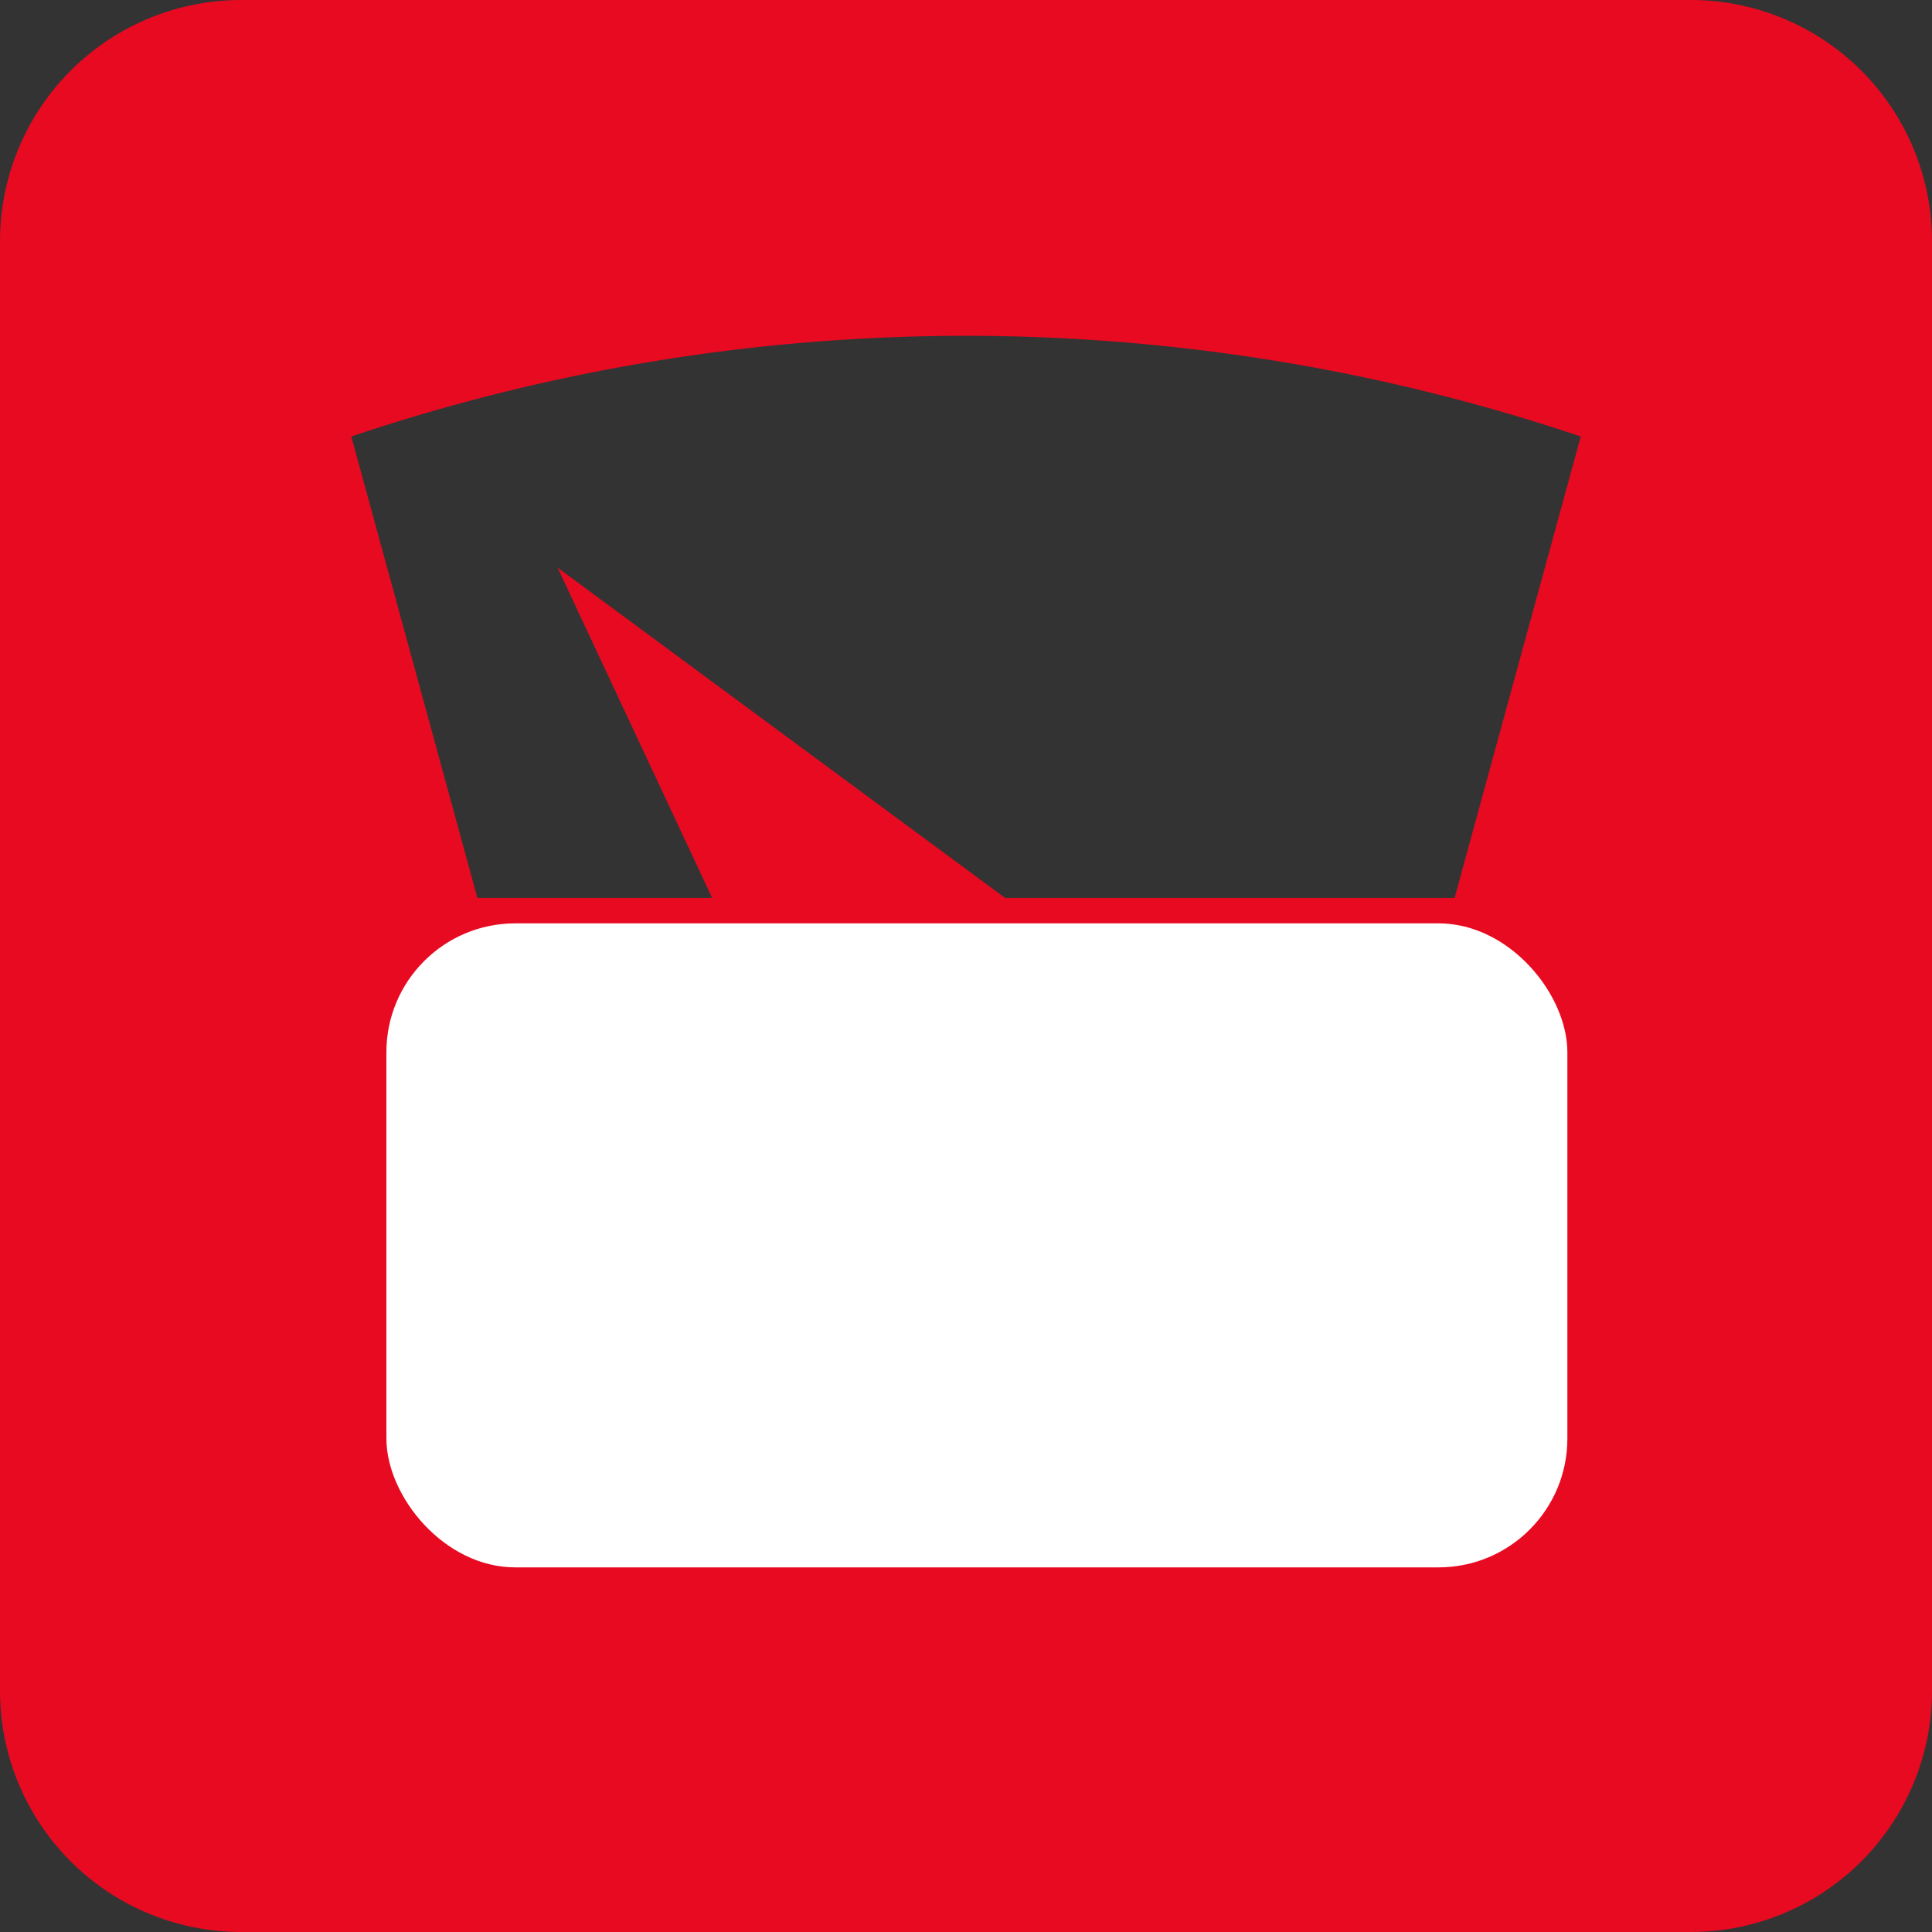
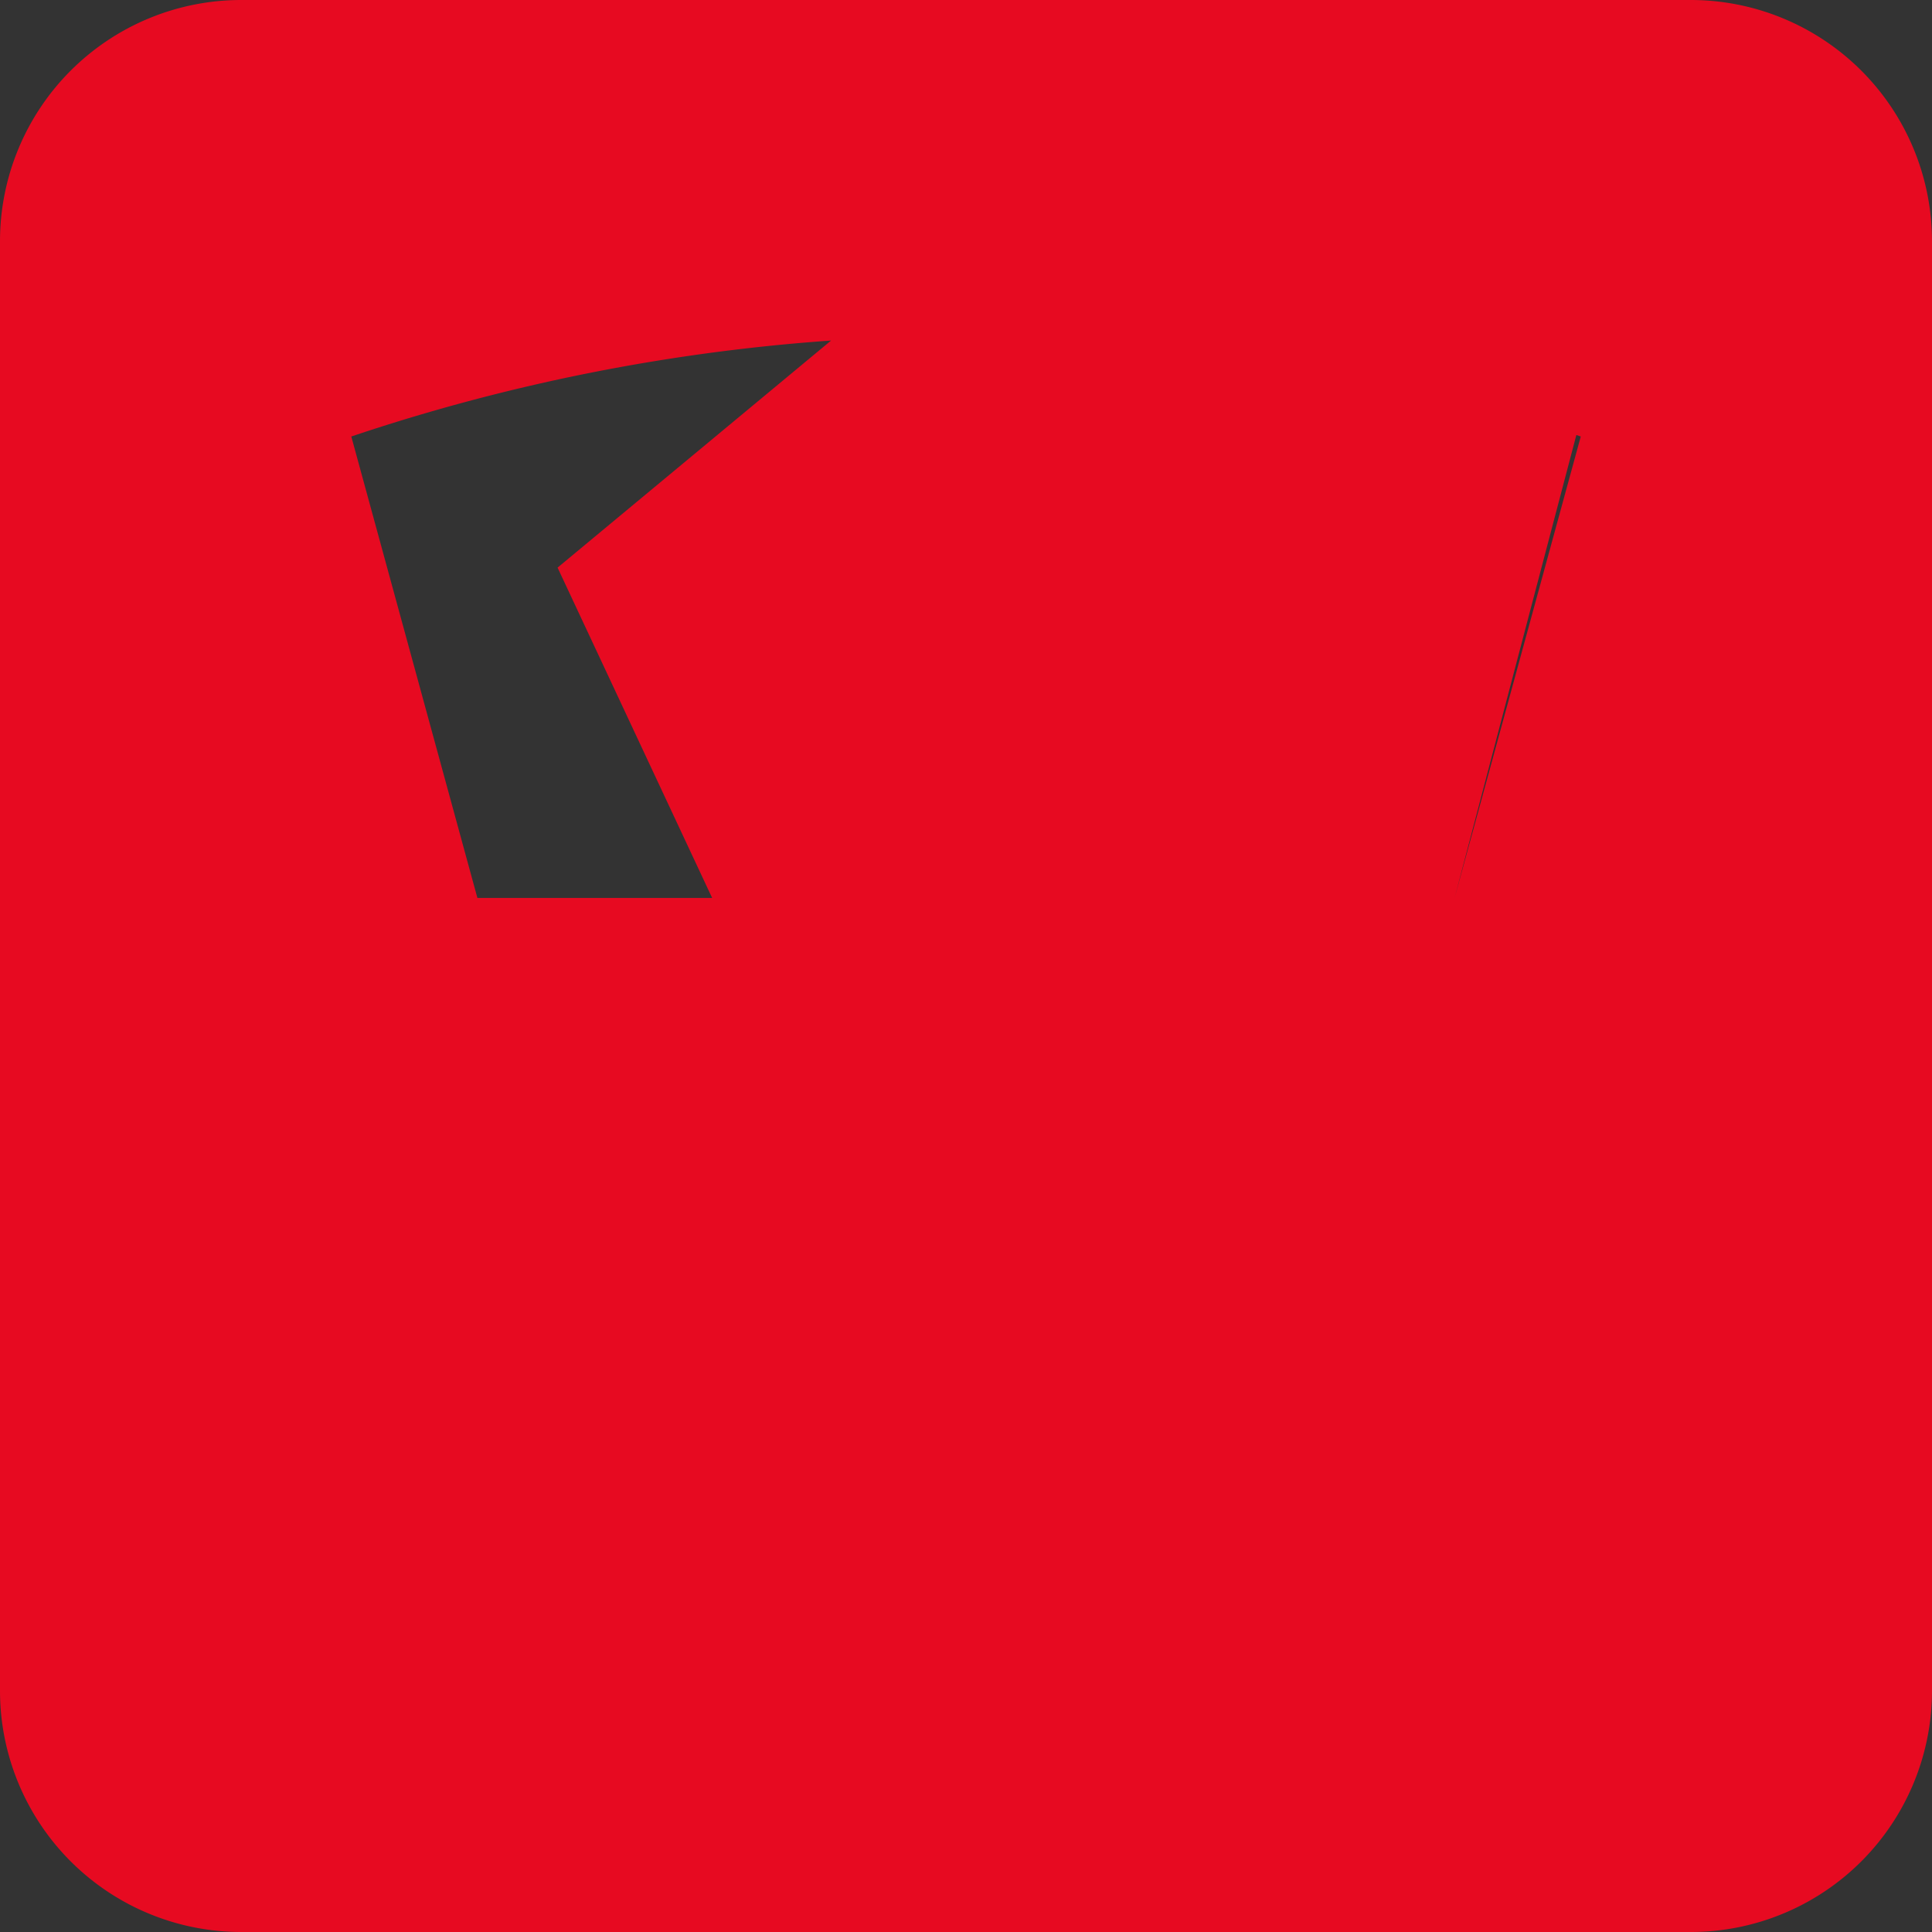
<svg xmlns="http://www.w3.org/2000/svg" width="30" height="30" viewBox="0 0 30 30">
  <rect x="0" y="0" width="30" height="30" fill="#333333" stroke="none" />
  <g id="Group_915" data-name="Group 915" transform="translate(-538 -2860)">
    <g id="Group_913" data-name="Group 913" transform="translate(538 2860)">
-       <path id="weight-svgrepo-com" d="M26.254,0H3.746A3.746,3.746,0,0,0,0,3.745V26.254A3.746,3.746,0,0,0,3.746,30H26.254A3.746,3.746,0,0,0,30,26.254V3.745A3.746,3.746,0,0,0,26.254,0ZM22.587,13.943h-6.98L8.658,8.814l2.4,5.129H7.413L5.455,6.778a29.922,29.922,0,0,1,19.091,0Q23.566,10.361,22.587,13.943Z" fill="#e70a21" />
+       <path id="weight-svgrepo-com" d="M26.254,0H3.746A3.746,3.746,0,0,0,0,3.745V26.254A3.746,3.746,0,0,0,3.746,30H26.254A3.746,3.746,0,0,0,30,26.254V3.745A3.746,3.746,0,0,0,26.254,0Zh-6.98L8.658,8.814l2.4,5.129H7.413L5.455,6.778a29.922,29.922,0,0,1,19.091,0Q23.566,10.361,22.587,13.943Z" fill="#e70a21" />
    </g>
-     <rect id="Rectangle_630" data-name="Rectangle 630" width="18.338" height="10" rx="2" transform="translate(544 2874.338)" fill="#fff" />
  </g>
</svg>